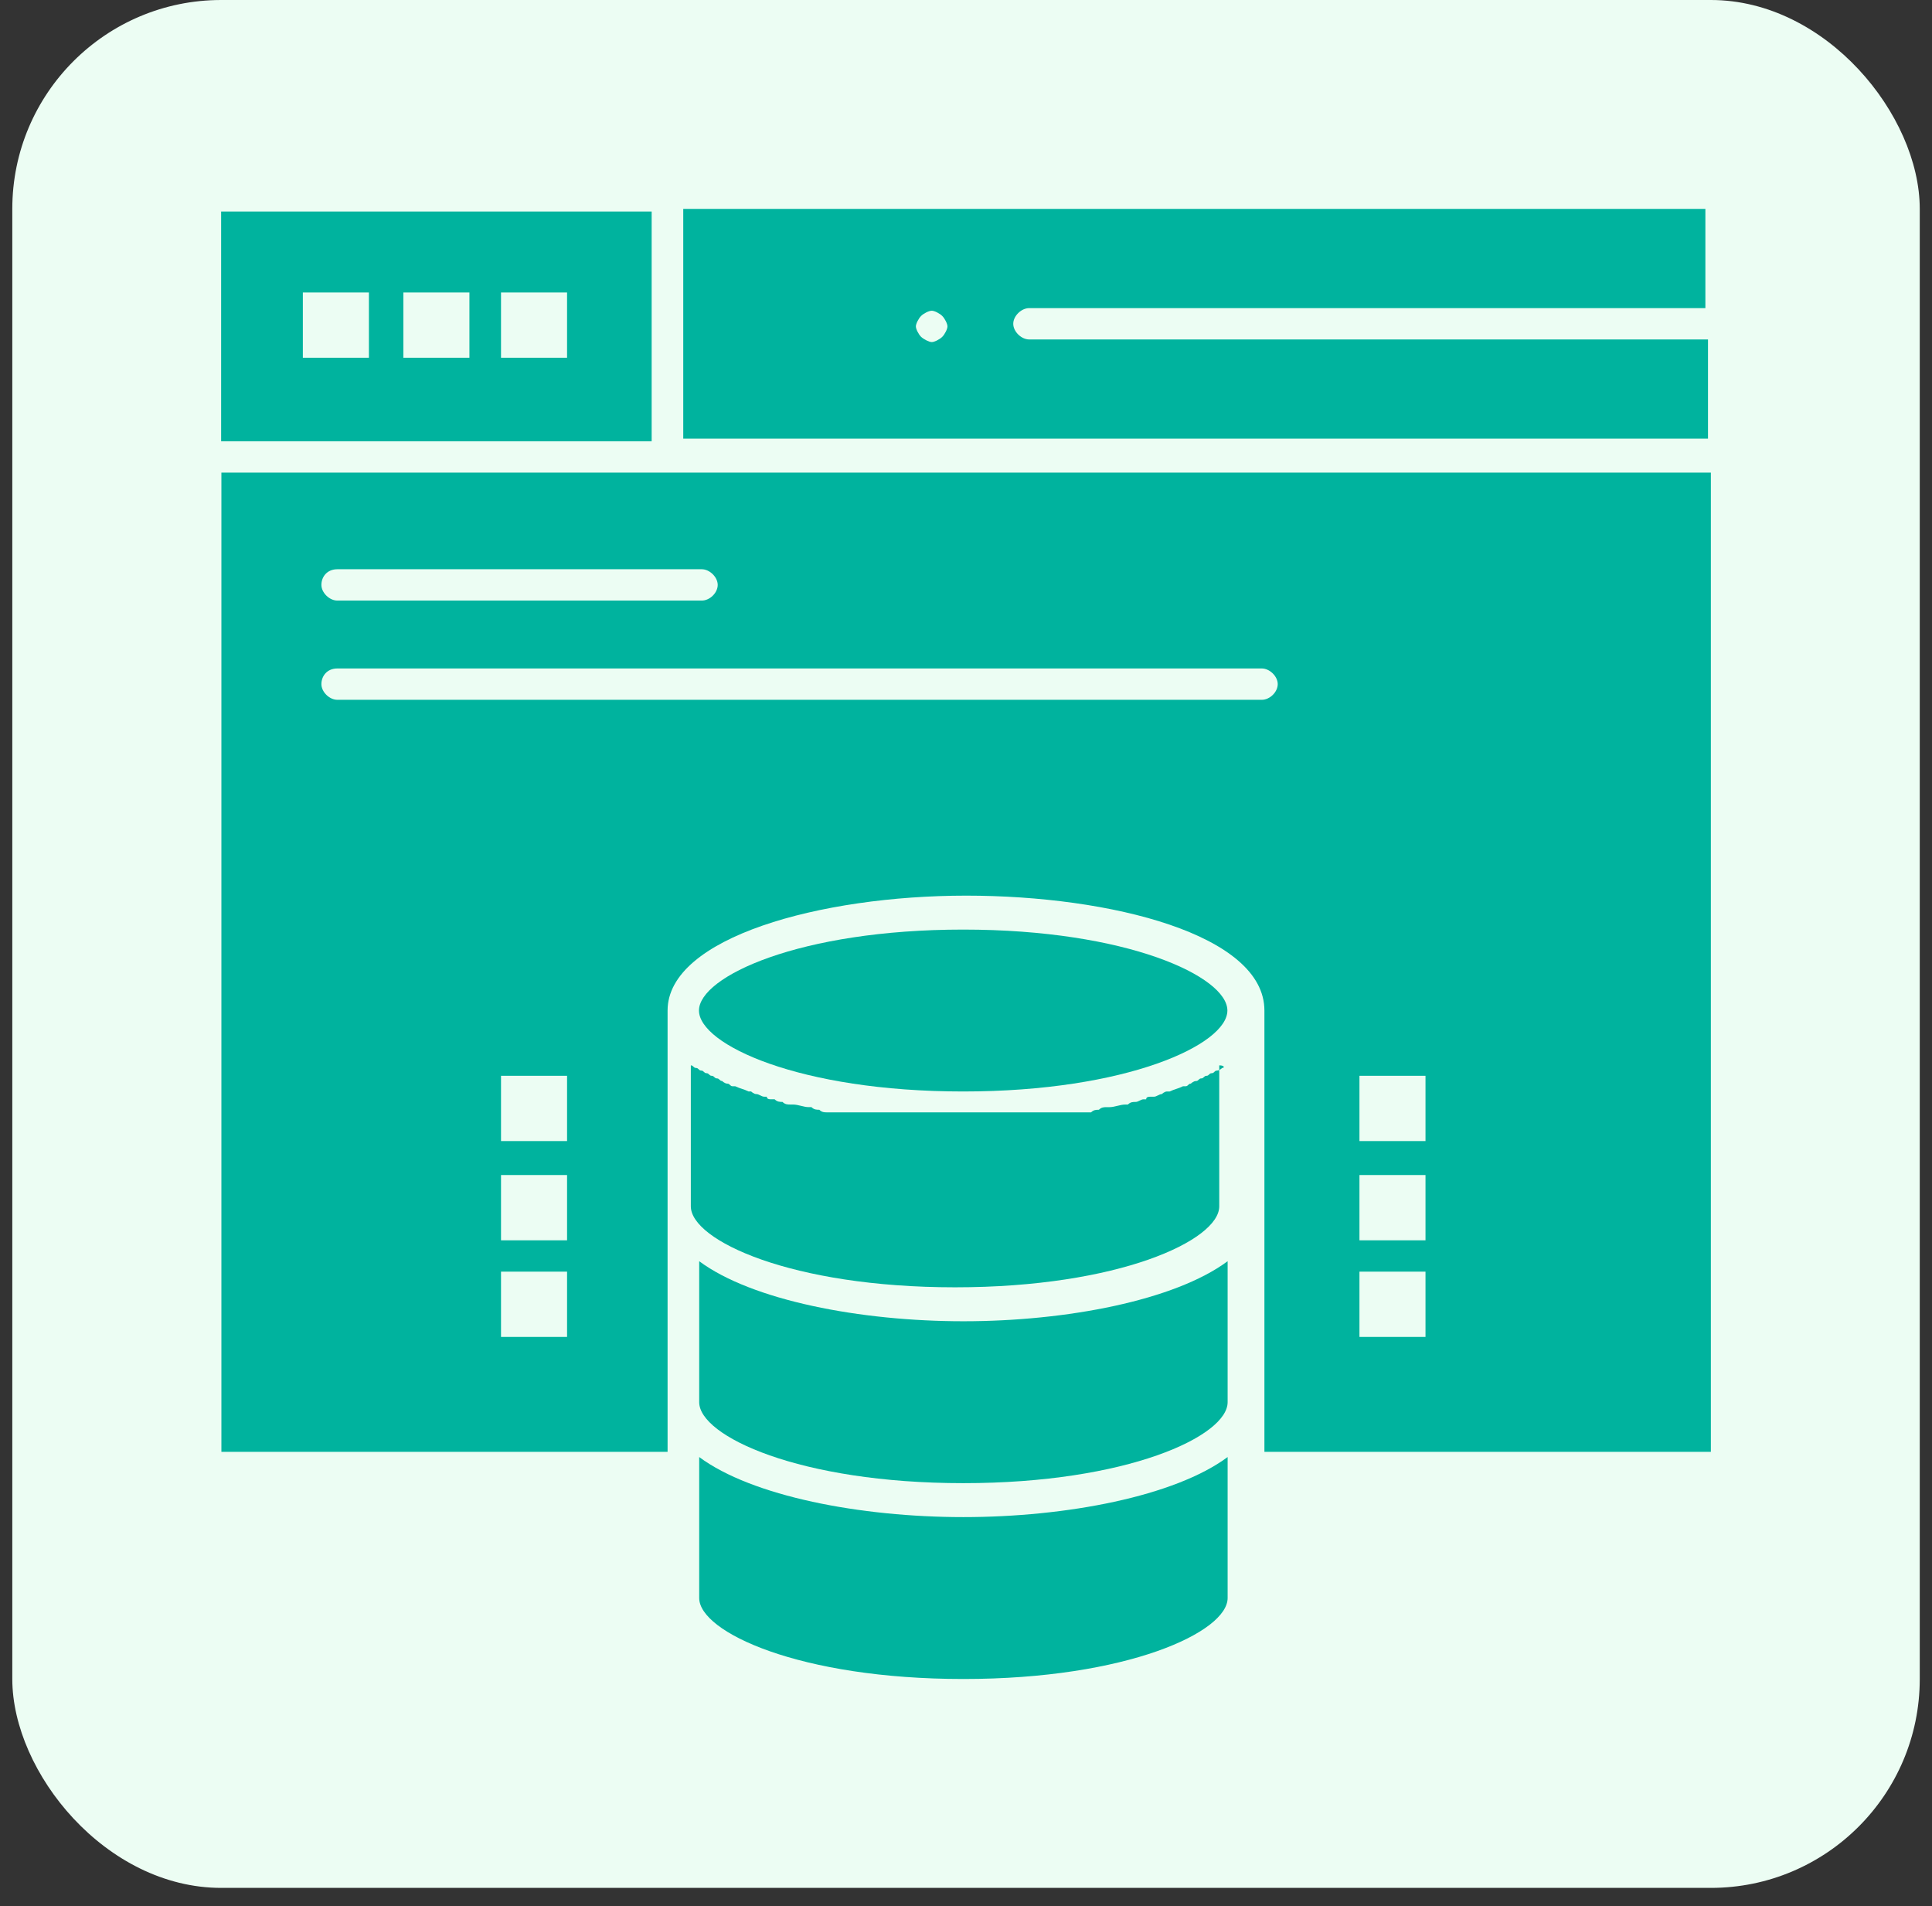
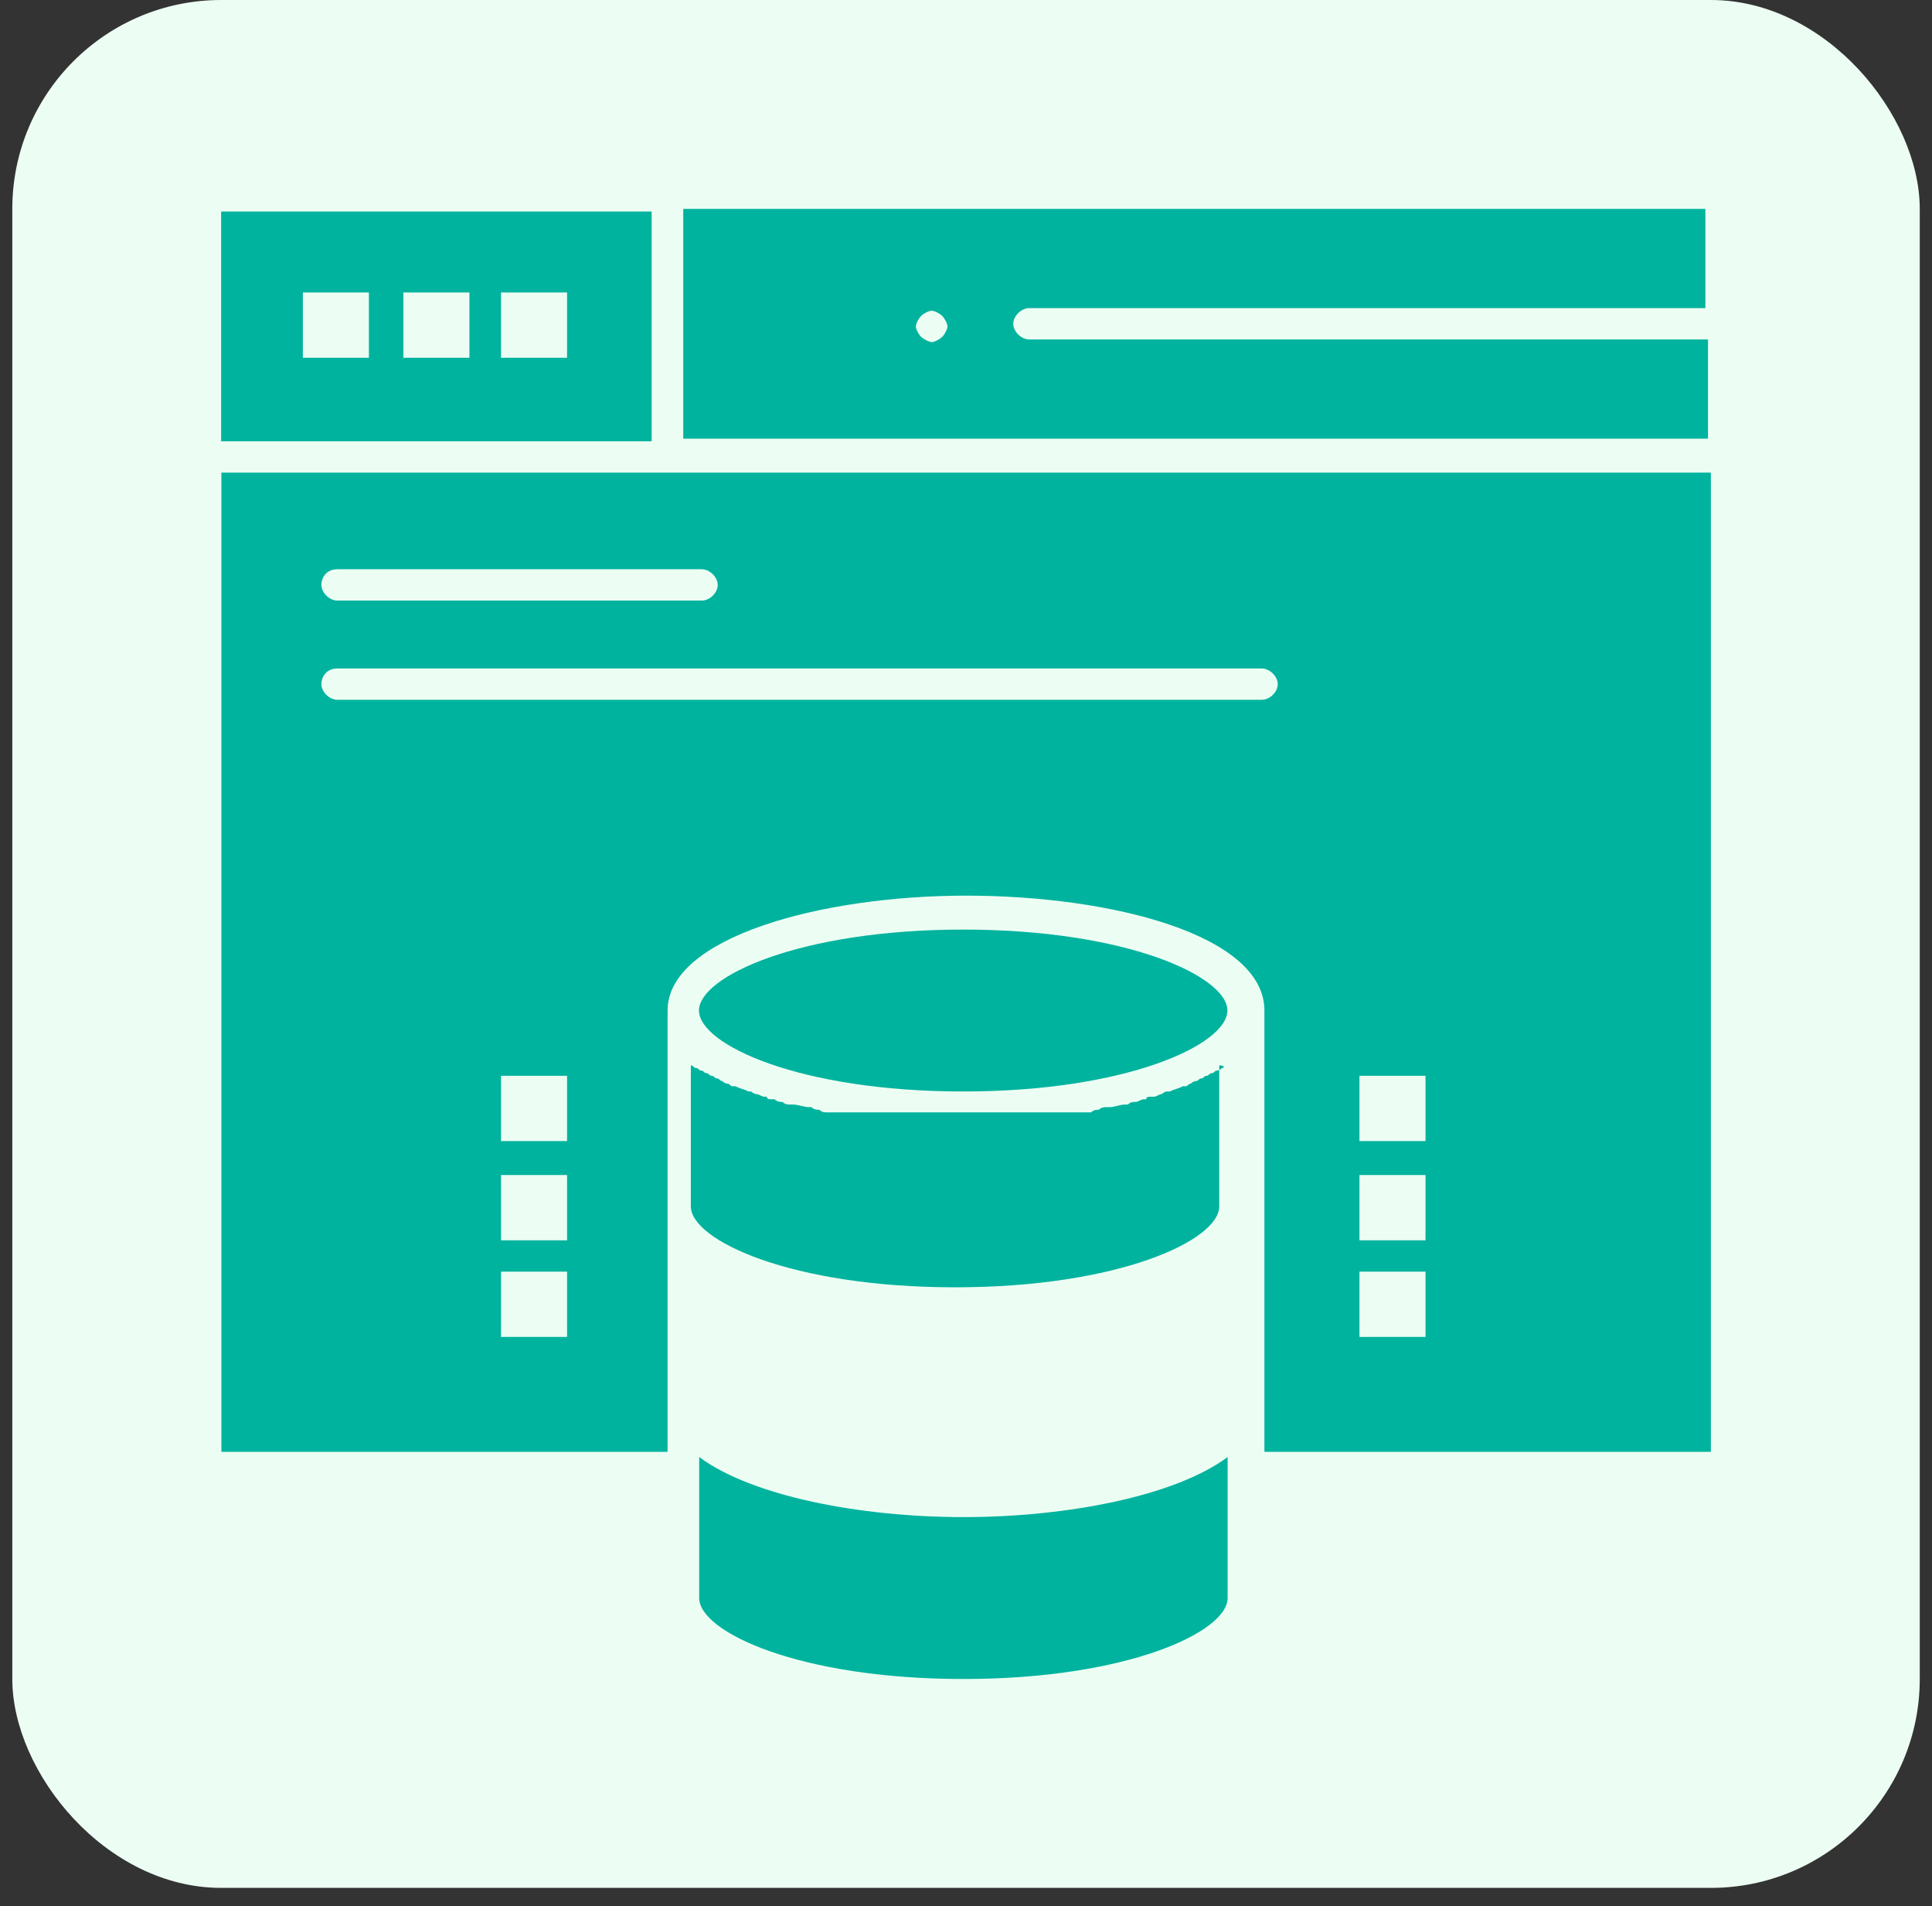
<svg xmlns="http://www.w3.org/2000/svg" width="74" height="73" fill="none">
  <rect width="100%" height="100%" fill="#333333" stroke="none" />
  <rect width="73.06" height="72.3" x=".471" fill="#ECFDF3" rx="8" />
-   <path fill="#00B39E" d="M26.781 48.3v5.4c0 1.3 3.84 3.1 10.12 3.1 6.27 0 10.12-1.8 10.12-3.1v-5.4c-2.02 1.5-6.17 2.3-10.12 2.3-3.95 0-8.1-.8-10.12-2.3Z" />
  <path fill="#00B39E" d="M46.811 40.9c-.1.1-.2.1-.2.1-.1 0-.1.1-.2.1s-.1.1-.2.1-.1.1-.2.1-.1.1-.2.1-.2.1-.2.1c-.1 0-.1.1-.2.1h-.1c-.2.1-.3.1-.51.2h-.1c-.1 0-.2.1-.2.1-.1 0-.2.1-.3.1h-.1c-.1 0-.2 0-.2.1h-.1c-.1 0-.2.1-.3.1-.1 0-.2 0-.3.1h-.1c-.2 0-.4.1-.61.1h-.1c-.1 0-.2 0-.3.1-.1 0-.2 0-.3.1H31.681c-.1 0-.2 0-.3-.1-.1 0-.2 0-.3-.1h-.1c-.2 0-.4-.1-.61-.1h-.1c-.1 0-.2 0-.3-.1-.1 0-.2 0-.3-.1h-.1c-.1 0-.2 0-.2-.1h-.1c-.1 0-.2-.1-.3-.1-.1 0-.2-.1-.2-.1h-.1c-.2-.1-.3-.1-.51-.2h-.1c-.1 0-.1-.1-.2-.1s-.2-.1-.2-.1c-.1 0-.1-.1-.2-.1s-.1-.1-.2-.1-.1-.1-.2-.1-.1-.1-.2-.1-.1-.1-.2-.1-.1-.1-.2-.1v5.4c0 1.3 3.84 3.1 10.12 3.1 6.27 0 10.12-1.8 10.12-3.1v-5.4c.21 0 .21.1.11.1ZM24.86 8.1H8.47v8.8h16.49V8.1h-.1Zm-10.73 5.6H11.6v-2.5h2.53v2.5Zm3.85 0h-2.53v-2.5h2.53v2.5Zm3.74 0h-2.53v-2.5h2.53v2.5ZM26.781 55.8v5.4c0 1.3 3.84 3.1 10.12 3.1 6.27 0 10.12-1.8 10.12-3.1v-5.4c-2.02 1.5-6.17 2.3-10.12 2.3-3.95 0-8.1-.8-10.12-2.3Z" />
  <path fill="#00B39E" d="M36.892 35.6c-6.27 0-10.12 1.8-10.12 3.1s3.84 3.1 10.12 3.1c6.27 0 10.12-1.8 10.12-3.1s-3.84-3.1-10.12-3.1ZM39.42 11.8h25.9V8H26.17v8.8h39.25V13h-26c-.3 0-.61-.3-.61-.6s.31-.6.61-.6Zm-3.33 1.1c-.1.1-.3.2-.4.2-.1 0-.3-.1-.41-.2-.1-.1-.2-.3-.2-.4 0-.1.1-.3.2-.4.1-.1.3-.2.41-.2.1 0 .3.1.4.2.1.1.2.3.2.4 0 .1-.1.3-.2.4Z" />
  <path fill="#00B39E" d="M8.47 55.6h17.1V38.7c0-2.8 5.87-4.4 11.43-4.4s11.43 1.5 11.43 4.4v16.9h17.1V18.1H8.48v37.5h-.01Zm13.25-4.4h-2.53v-2.5h2.53v2.5Zm0-3.7h-2.53V45h2.53v2.5Zm0-3.8h-2.53v-2.5h2.53v2.5Zm30.35-2.5h2.53v2.5h-2.53v-2.5Zm0 3.8h2.53v2.5h-2.53V45Zm0 3.7h2.53v2.5h-2.53v-2.5ZM12.92 21.8h13.96c.3 0 .61.3.61.6s-.3.6-.61.6H12.92c-.3 0-.61-.3-.61-.6s.21-.6.61-.6Zm0 3.8h35.41c.3 0 .61.3.61.6s-.3.6-.61.6H12.92c-.3 0-.61-.3-.61-.6s.21-.6.61-.6Z" />
</svg>